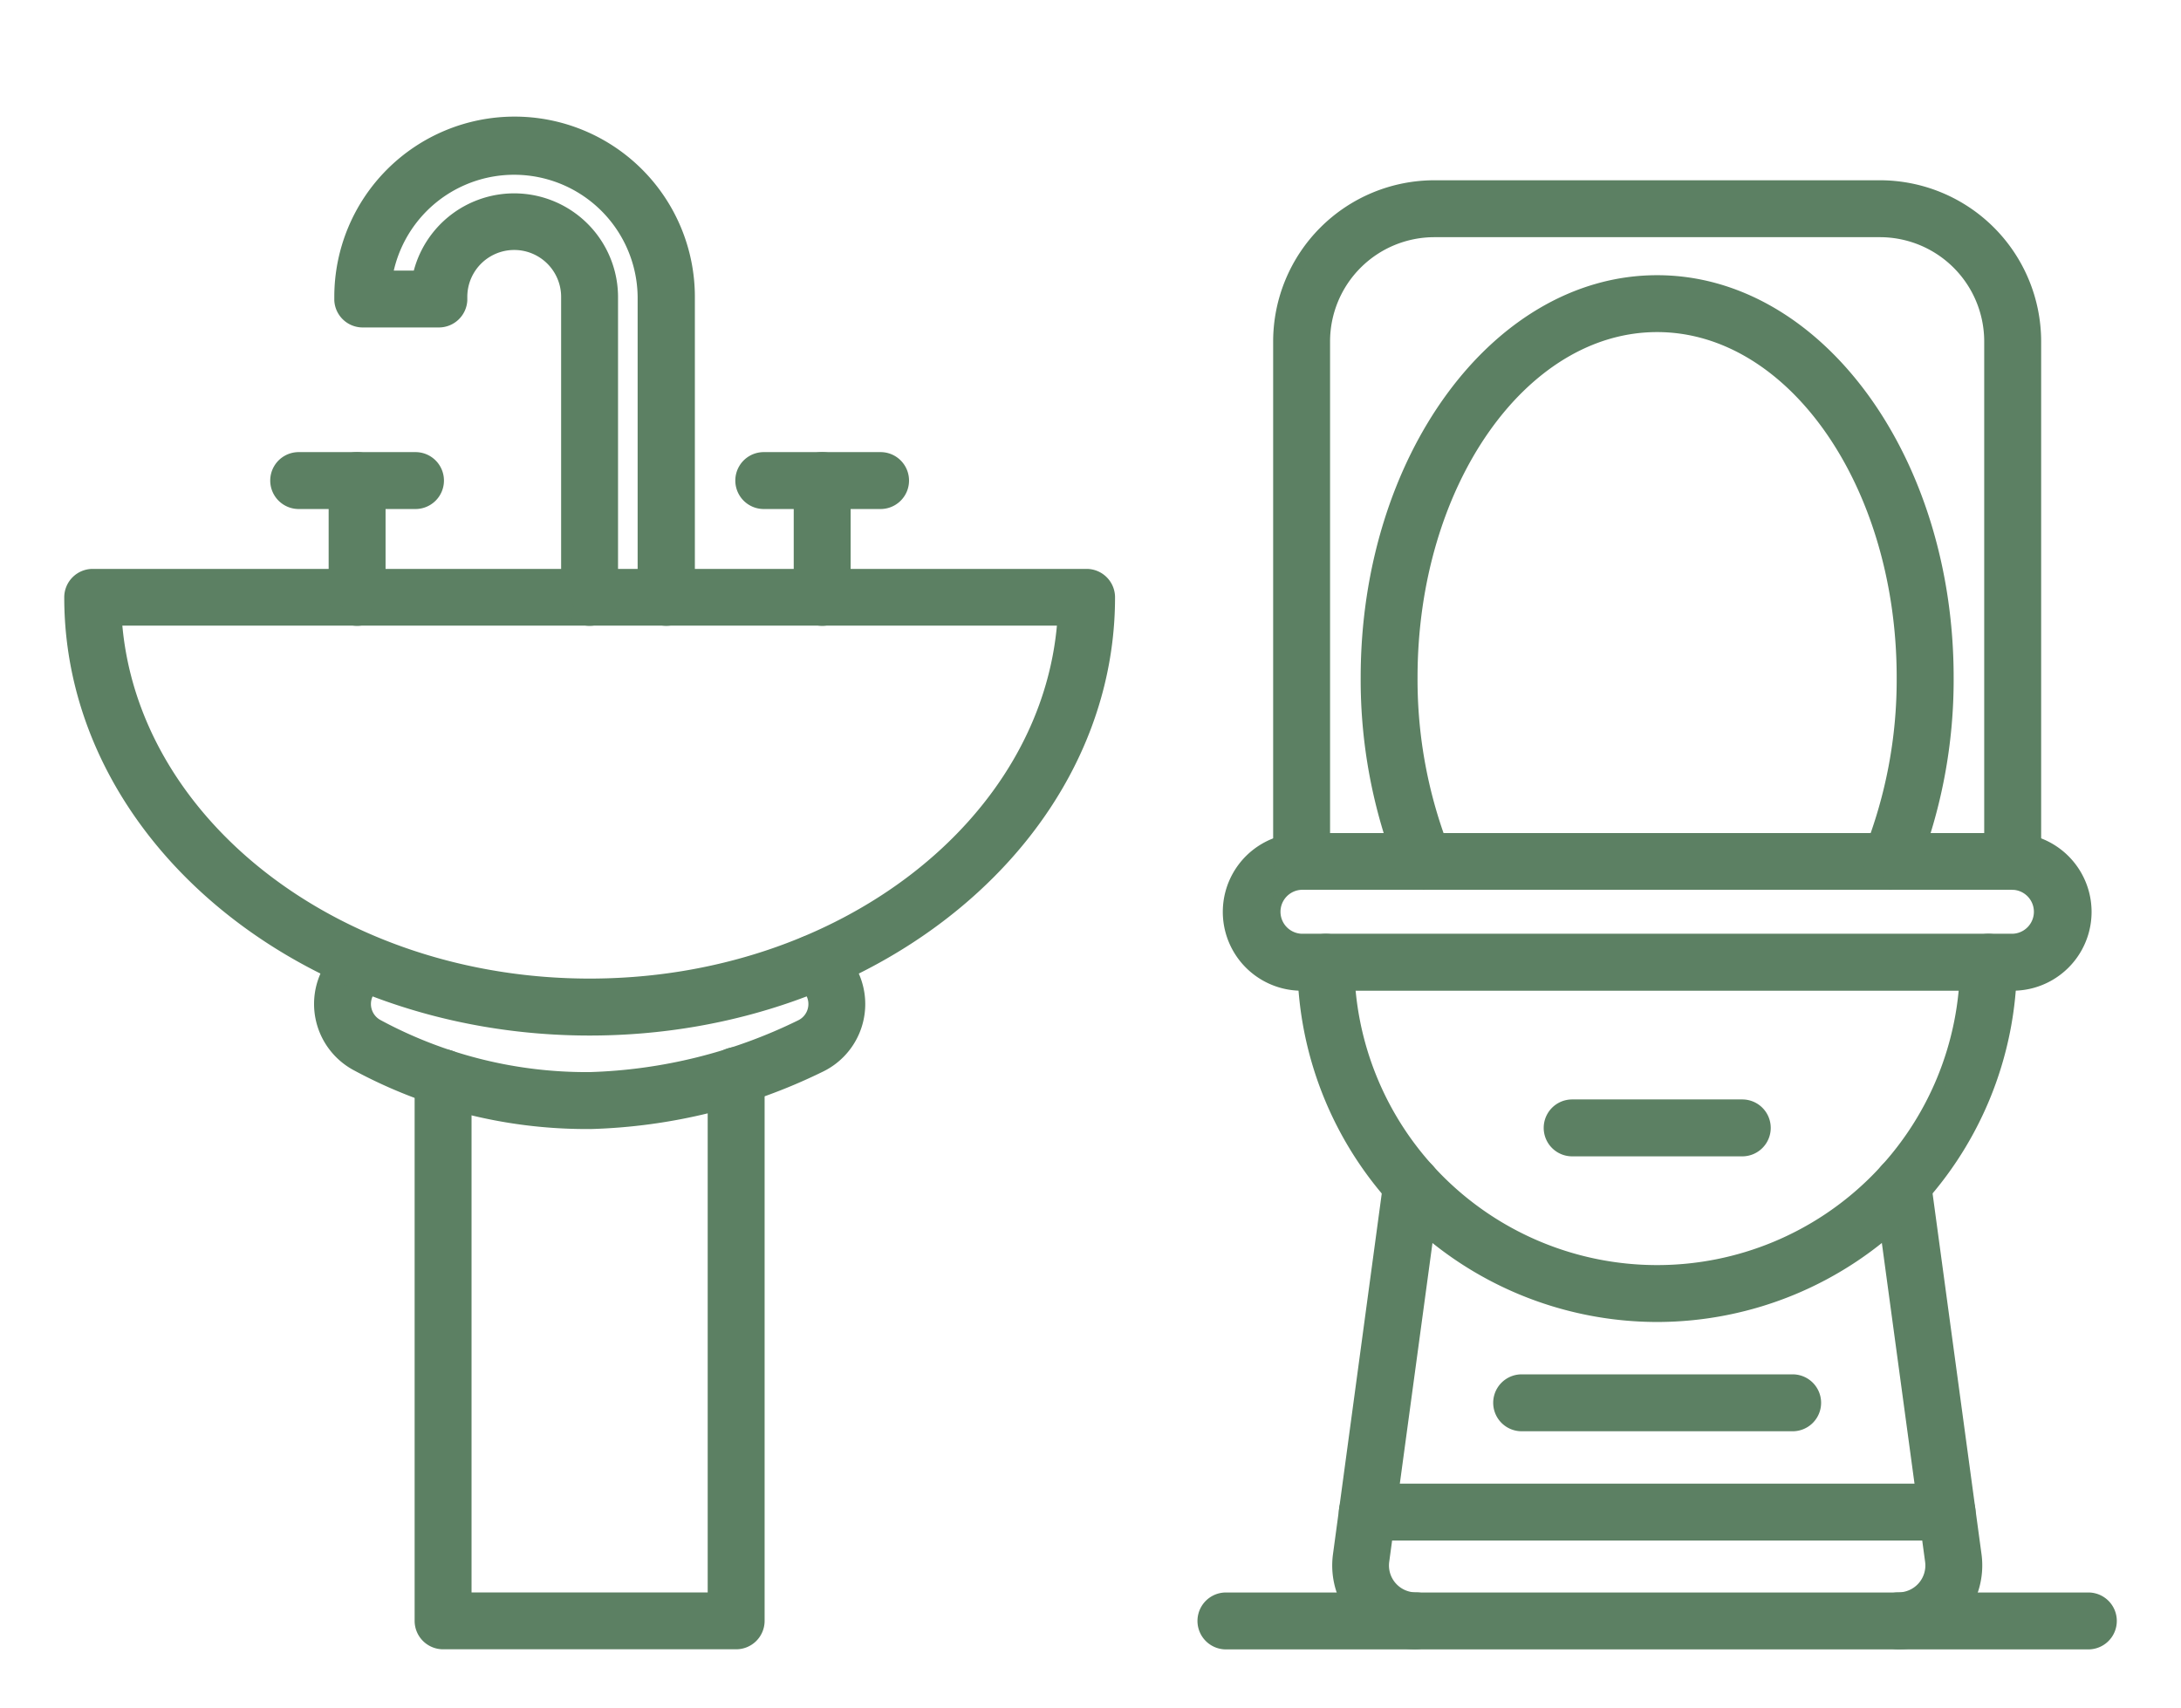
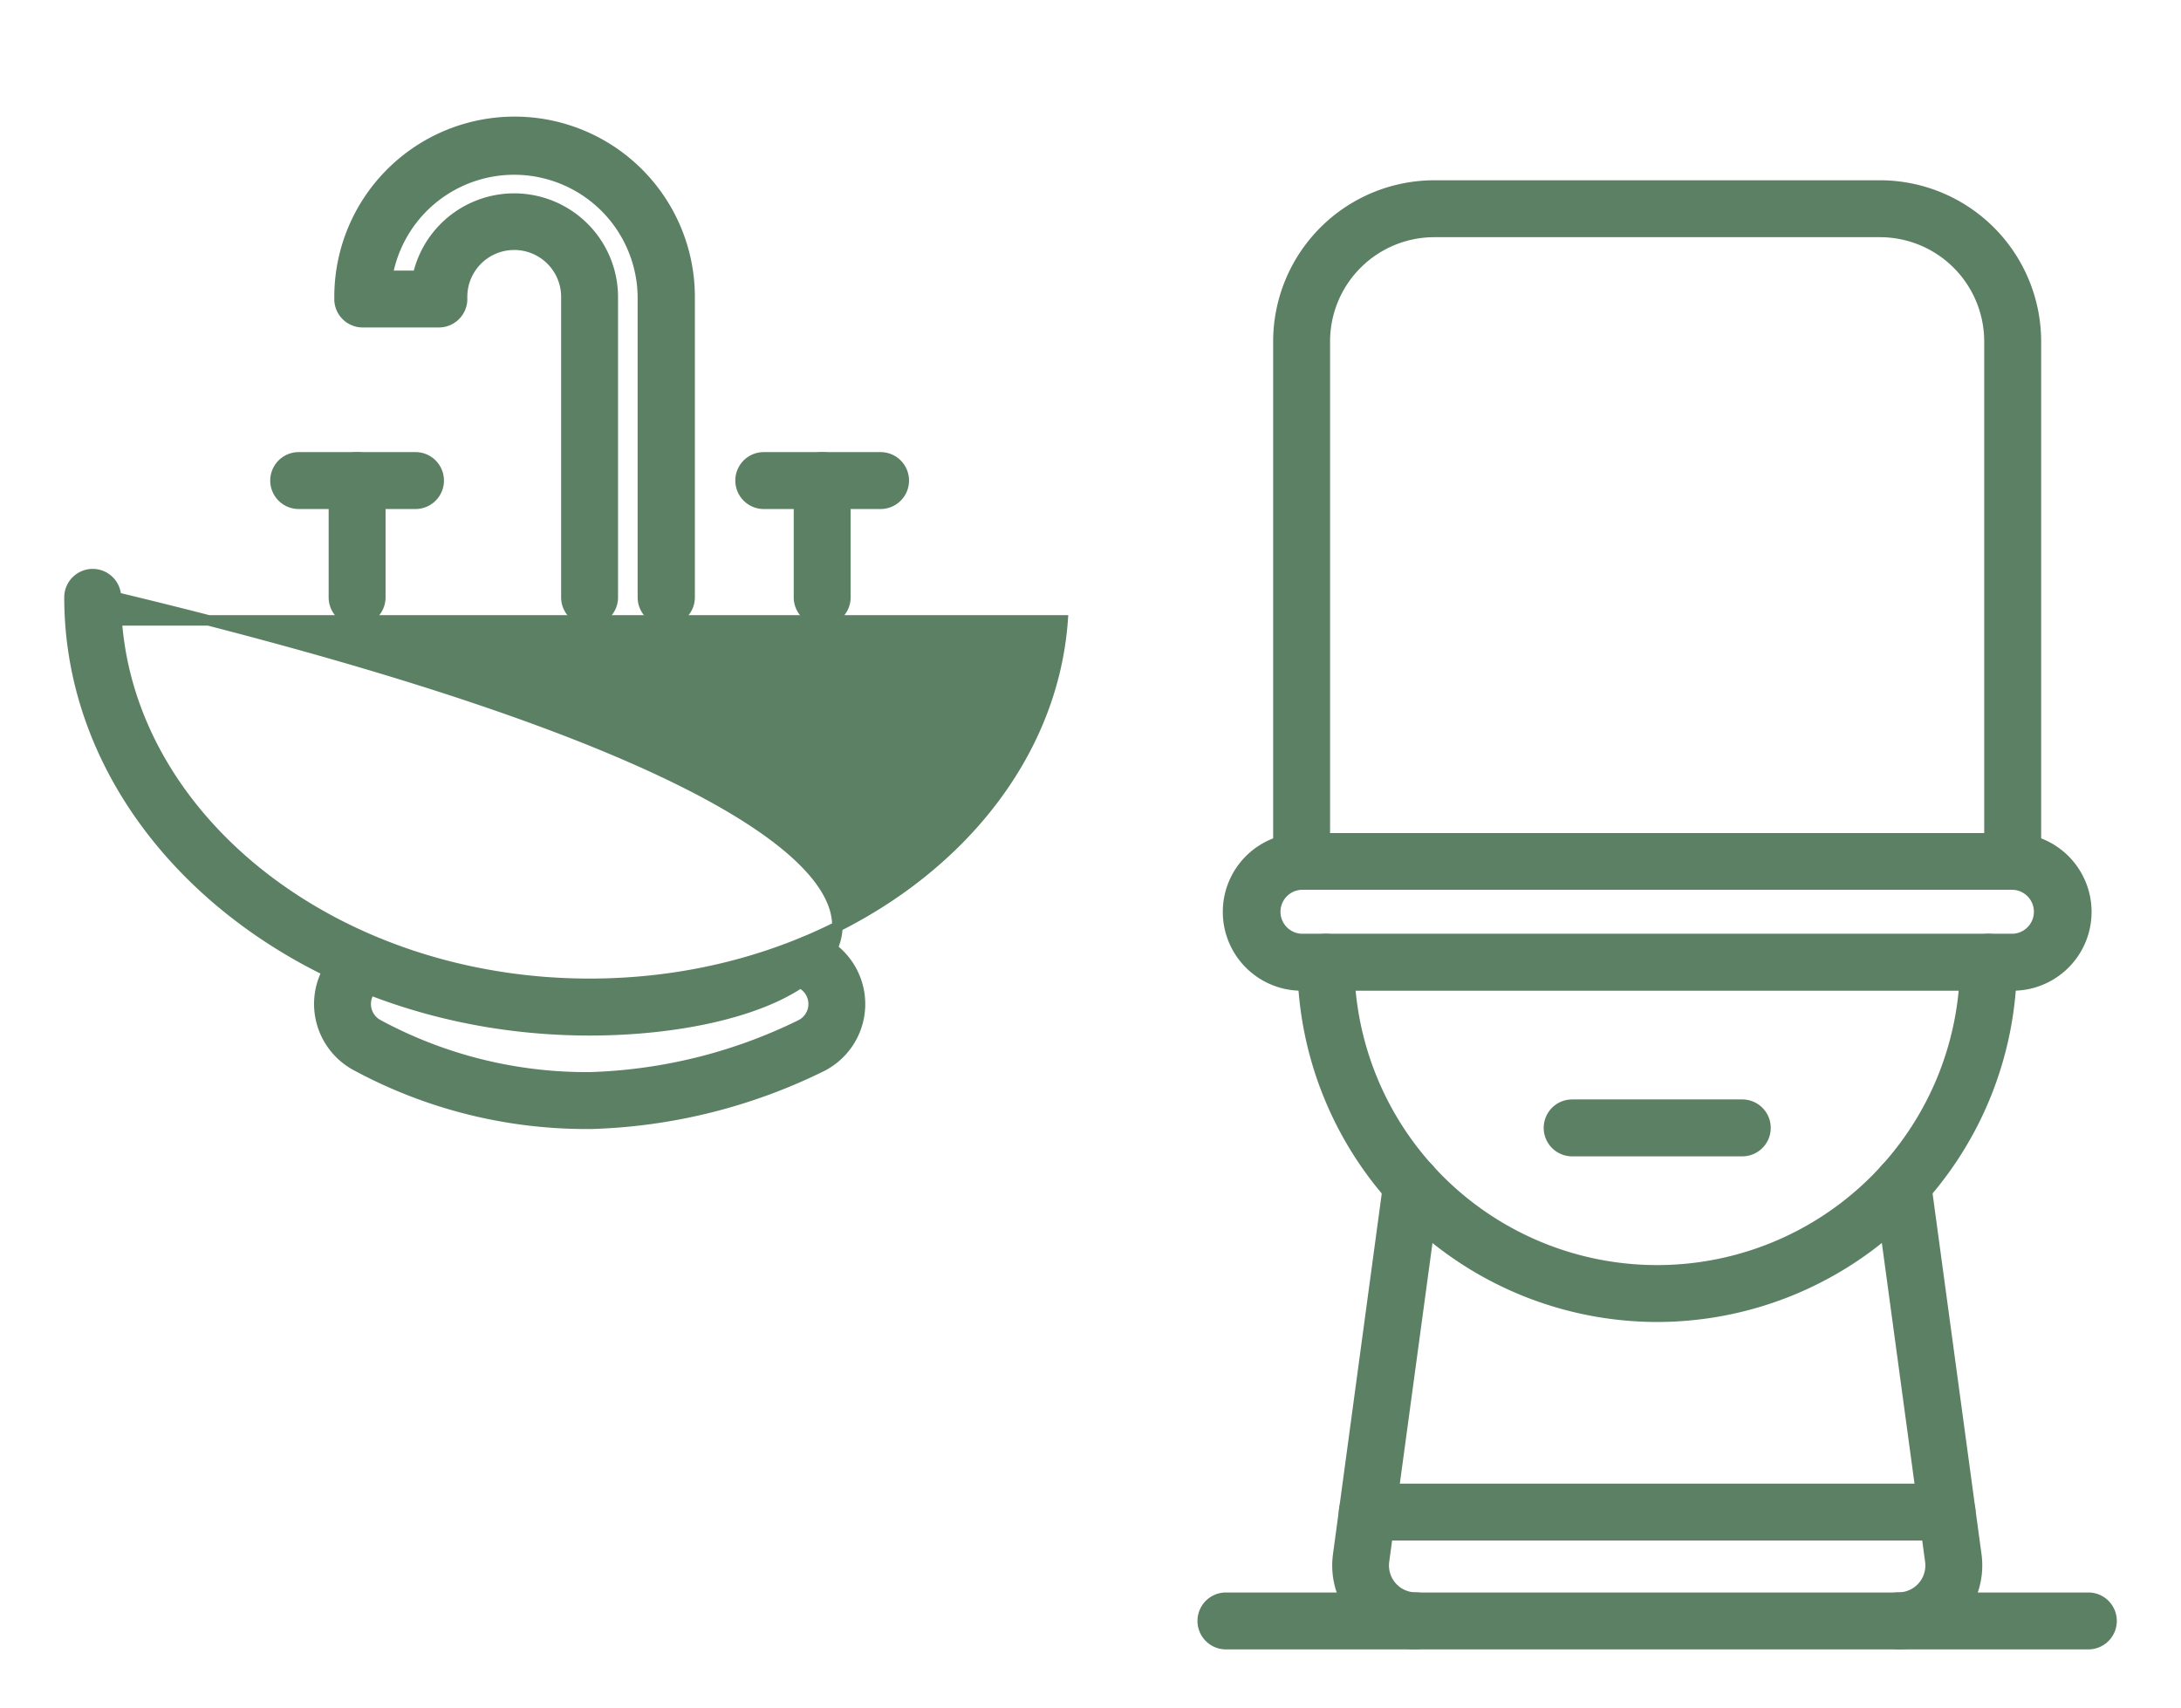
<svg xmlns="http://www.w3.org/2000/svg" width="83" height="65" viewBox="0 0 83 65">
  <defs>
    <clipPath id="clip-toilet_2">
      <rect width="83" height="65" />
    </clipPath>
  </defs>
  <g id="toilet_2" clip-path="url(#clip-toilet_2)">
-     <rect width="83" height="65" fill="rgba(255,255,255,0)" />
    <g id="noun-bathroom-5849555" transform="translate(3.446 -8.411)">
      <g id="Group_12294" data-name="Group 12294" transform="translate(-0.801 -1.878)">
        <g id="Group_12274" data-name="Group 12274" transform="translate(48.248 54.496)">
          <path id="Path_20197" data-name="Path 20197" d="M299.8,356a.883.883,0,0,1,0-1.766,1.224,1.224,0,0,0,1.213-1.39l-1.927-14.206a.883.883,0,0,1,1.75-.238l1.927,14.206A2.993,2.993,0,0,1,299.8,356Zm-18.358,0a2.99,2.99,0,0,1-2.963-3.392L280.4,338.4a.883.883,0,0,1,1.75.238l-1.927,14.206a1.224,1.224,0,0,0,1.213,1.39.882.882,0,1,1,0,1.764Z" transform="translate(-278.446 -337.636)" fill="#5c8063" stroke="#5c8063" stroke-width="0.4" />
        </g>
        <g id="Group_12275" data-name="Group 12275" transform="translate(48.507 66.955)">
          <path id="Path_20198" data-name="Path 20198" d="M302.854,409.956H280.793a.883.883,0,0,1,0-1.766h22.061a.883.883,0,0,1,0,1.766Z" transform="translate(-279.91 -408.19)" fill="#5c8063" stroke="#5c8063" stroke-width="0.4" />
        </g>
        <g id="Group_12276" data-name="Group 12276" transform="translate(46.928 46.029)">
          <path id="Path_20199" data-name="Path 20199" d="M284.461,304.064a13.506,13.506,0,0,1-13.491-13.491.883.883,0,0,1,1.766,0,11.725,11.725,0,1,0,23.451,0,.883.883,0,0,1,1.766,0A13.507,13.507,0,0,1,284.461,304.064Z" transform="translate(-270.97 -289.69)" fill="#5c8063" stroke="#5c8063" stroke-width="0.4" />
        </g>
        <g id="Group_12277" data-name="Group 12277" transform="translate(44.087 42.19)">
          <path id="Path_20200" data-name="Path 20200" d="M284.743,273.555h-27.06a2.8,2.8,0,1,1,0-5.6h27.062a2.8,2.8,0,1,1,0,5.6Zm-27.06-3.841a1.037,1.037,0,0,0,0,2.073h27.062a1.037,1.037,0,0,0,0-2.073Z" transform="translate(-254.88 -267.95)" fill="#5c8063" stroke="#5c8063" stroke-width="0.4" />
        </g>
        <g id="Group_12278" data-name="Group 12278" transform="translate(49.338 20.963)">
-           <path id="Path_20201" data-name="Path 20201" d="M304.581,170.733a.884.884,0,0,1-.818-1.215,17.869,17.869,0,0,0,1.254-6.668c0-7.358-4.18-13.345-9.317-13.345s-9.317,5.986-9.317,13.345a17.9,17.9,0,0,0,1.254,6.668.882.882,0,1,1-1.635.664,19.643,19.643,0,0,1-1.383-7.332c0-8.331,4.971-15.11,11.083-15.11s11.083,6.777,11.083,15.11a19.645,19.645,0,0,1-1.384,7.332A.884.884,0,0,1,304.581,170.733Z" transform="translate(-284.62 -147.74)" fill="#5c8063" stroke="#5c8063" stroke-width="0.4" />
-         </g>
+           </g>
        <g id="Group_12279" data-name="Group 12279" transform="translate(46.006 17.35)">
          <path id="Path_20202" data-name="Path 20202" d="M293.693,153.885a.883.883,0,0,1-.883-.883v-19.79a4.17,4.17,0,0,0-4.166-4.166H271.682a4.17,4.17,0,0,0-4.166,4.166V153a.883.883,0,1,1-1.766,0V133.212a5.939,5.939,0,0,1,5.932-5.932h16.963a5.939,5.939,0,0,1,5.932,5.932V153A.881.881,0,0,1,293.693,153.885Z" transform="translate(-265.75 -127.28)" fill="#5c8063" stroke="#5c8063" stroke-width="0.4" />
        </g>
        <g id="Group_12280" data-name="Group 12280" transform="translate(54.38 62.796)">
-           <path id="Path_20203" data-name="Path 20203" d="M324.366,386.406H314.053a.883.883,0,0,1,0-1.766h10.313a.883.883,0,0,1,0,1.766Z" transform="translate(-313.17 -384.64)" fill="#5c8063" stroke="#5c8063" stroke-width="0.4" />
-         </g>
+           </g>
        <g id="Group_12281" data-name="Group 12281" transform="translate(56.299 52.333)">
          <path id="Path_20204" data-name="Path 20204" d="M331.4,327.156h-6.474a.883.883,0,1,1,0-1.766H331.4a.883.883,0,1,1,0,1.766Z" transform="translate(-324.04 -325.39)" fill="#5c8063" stroke="#5c8063" stroke-width="0.4" />
        </g>
        <g id="Group_12282" data-name="Group 12282" transform="translate(43.126 71.094)">
          <path id="Path_20205" data-name="Path 20205" d="M283.143,433.4h-32.82a.883.883,0,1,1,0-1.766h32.82a.883.883,0,0,1,0,1.766Z" transform="translate(-249.44 -431.63)" fill="#5c8063" stroke="#5c8063" stroke-width="0.4" />
        </g>
        <g id="Group_12283" data-name="Group 12283" transform="translate(13.334 50.34)">
-           <path id="Path_20206" data-name="Path 20206" d="M92.766,336.62H81.613a.883.883,0,0,1-.883-.883V315.066a.883.883,0,0,1,1.766,0v19.79h9.387V314.983a.883.883,0,0,1,1.766,0v20.754A.882.882,0,0,1,92.766,336.62Z" transform="translate(-80.73 -314.1)" fill="#5c8063" stroke="#5c8063" stroke-width="0.4" />
-         </g>
+           </g>
        <g id="Group_12284" data-name="Group 12284" transform="translate(9.505 46.073)">
          <path id="Path_20207" data-name="Path 20207" d="M69.119,296.923a18.435,18.435,0,0,1-8.651-2.206,2.661,2.661,0,0,1-.078-4.665.884.884,0,0,1,.874,1.536.9.9,0,0,0-.348.36.893.893,0,0,0,.374,1.208,16.681,16.681,0,0,0,8.054,2,19.475,19.475,0,0,0,8-1.983.89.89,0,0,0,.065-1.582.882.882,0,0,1,.869-1.536,2.659,2.659,0,0,1-.185,4.72,21.213,21.213,0,0,1-8.722,2.149C69.287,296.923,69.2,296.923,69.119,296.923Z" transform="translate(-59.046 -289.937)" fill="#5c8063" stroke="#5c8063" stroke-width="0.4" />
        </g>
        <g id="Group_12285" data-name="Group 12285" transform="translate(0 32.141)">
-           <path id="Path_20208" data-name="Path 20208" d="M25.014,228.4C14.1,228.4,5.22,221.01,5.22,211.923a.883.883,0,0,1,.883-.883H43.926a.883.883,0,0,1,.883.883C44.809,221.01,35.928,228.4,25.014,228.4Zm-18-15.6c.562,7.7,8.42,13.832,18,13.832s17.434-6.128,18-13.832Z" transform="translate(-5.22 -211.04)" fill="#5c8063" stroke="#5c8063" stroke-width="0.4" />
+           <path id="Path_20208" data-name="Path 20208" d="M25.014,228.4C14.1,228.4,5.22,221.01,5.22,211.923a.883.883,0,0,1,.883-.883a.883.883,0,0,1,.883.883C44.809,221.01,35.928,228.4,25.014,228.4Zm-18-15.6c.562,7.7,8.42,13.832,18,13.832s17.434-6.128,18-13.832Z" transform="translate(-5.22 -211.04)" fill="#5c8063" stroke="#5c8063" stroke-width="0.4" />
        </g>
        <g id="Group_12286" data-name="Group 12286" transform="translate(10.265 14.927)">
          <path id="Path_20209" data-name="Path 20209" d="M75.789,132.539a.883.883,0,0,1-.883-.883V120.221a4.9,4.9,0,0,0-9.725-.8h1.164a3.752,3.752,0,0,1,7.415.8v11.436a.883.883,0,0,1-1.766,0V120.221a1.985,1.985,0,0,0-3.97,0c0,.044,0,.087,0,.129a.884.884,0,0,1-.881.835h-2.9a.882.882,0,0,1-.881-.835c0-.042,0-.087,0-.129a6.661,6.661,0,0,1,13.322,0v11.436A.883.883,0,0,1,75.789,132.539Z" transform="translate(-63.35 -113.56)" fill="#5c8063" stroke="#5c8063" stroke-width="0.4" />
        </g>
        <g id="Group_12287" data-name="Group 12287" transform="translate(10.062 27.696)">
          <path id="Path_20210" data-name="Path 20210" d="M63.083,192.081a.883.883,0,0,1-.883-.883v-4.445a.883.883,0,1,1,1.766,0V191.2A.883.883,0,0,1,63.083,192.081Z" transform="translate(-62.2 -185.87)" fill="#5c8063" stroke="#5c8063" stroke-width="0.4" />
        </g>
        <g id="Group_12288" data-name="Group 12288" transform="translate(7.839 27.696)">
          <path id="Path_20211" data-name="Path 20211" d="M54.938,187.636H50.493a.883.883,0,0,1,0-1.766h4.445a.883.883,0,0,1,0,1.766Z" transform="translate(-49.61 -185.87)" fill="#5c8063" stroke="#5c8063" stroke-width="0.4" />
        </g>
        <g id="Group_12289" data-name="Group 12289" transform="translate(27.761 27.696)">
          <path id="Path_20212" data-name="Path 20212" d="M163.313,192.081a.883.883,0,0,1-.883-.883v-4.445a.883.883,0,1,1,1.766,0V191.2A.883.883,0,0,1,163.313,192.081Z" transform="translate(-162.43 -185.87)" fill="#5c8063" stroke="#5c8063" stroke-width="0.4" />
        </g>
        <g id="Group_12290" data-name="Group 12290" transform="translate(25.538 27.696)">
          <path id="Path_20213" data-name="Path 20213" d="M155.168,187.636h-4.445a.883.883,0,1,1,0-1.766h4.445a.883.883,0,0,1,0,1.766Z" transform="translate(-149.84 -185.87)" fill="#5c8063" stroke="#5c8063" stroke-width="0.4" />
        </g>
      </g>
    </g>
  </g>
</svg>